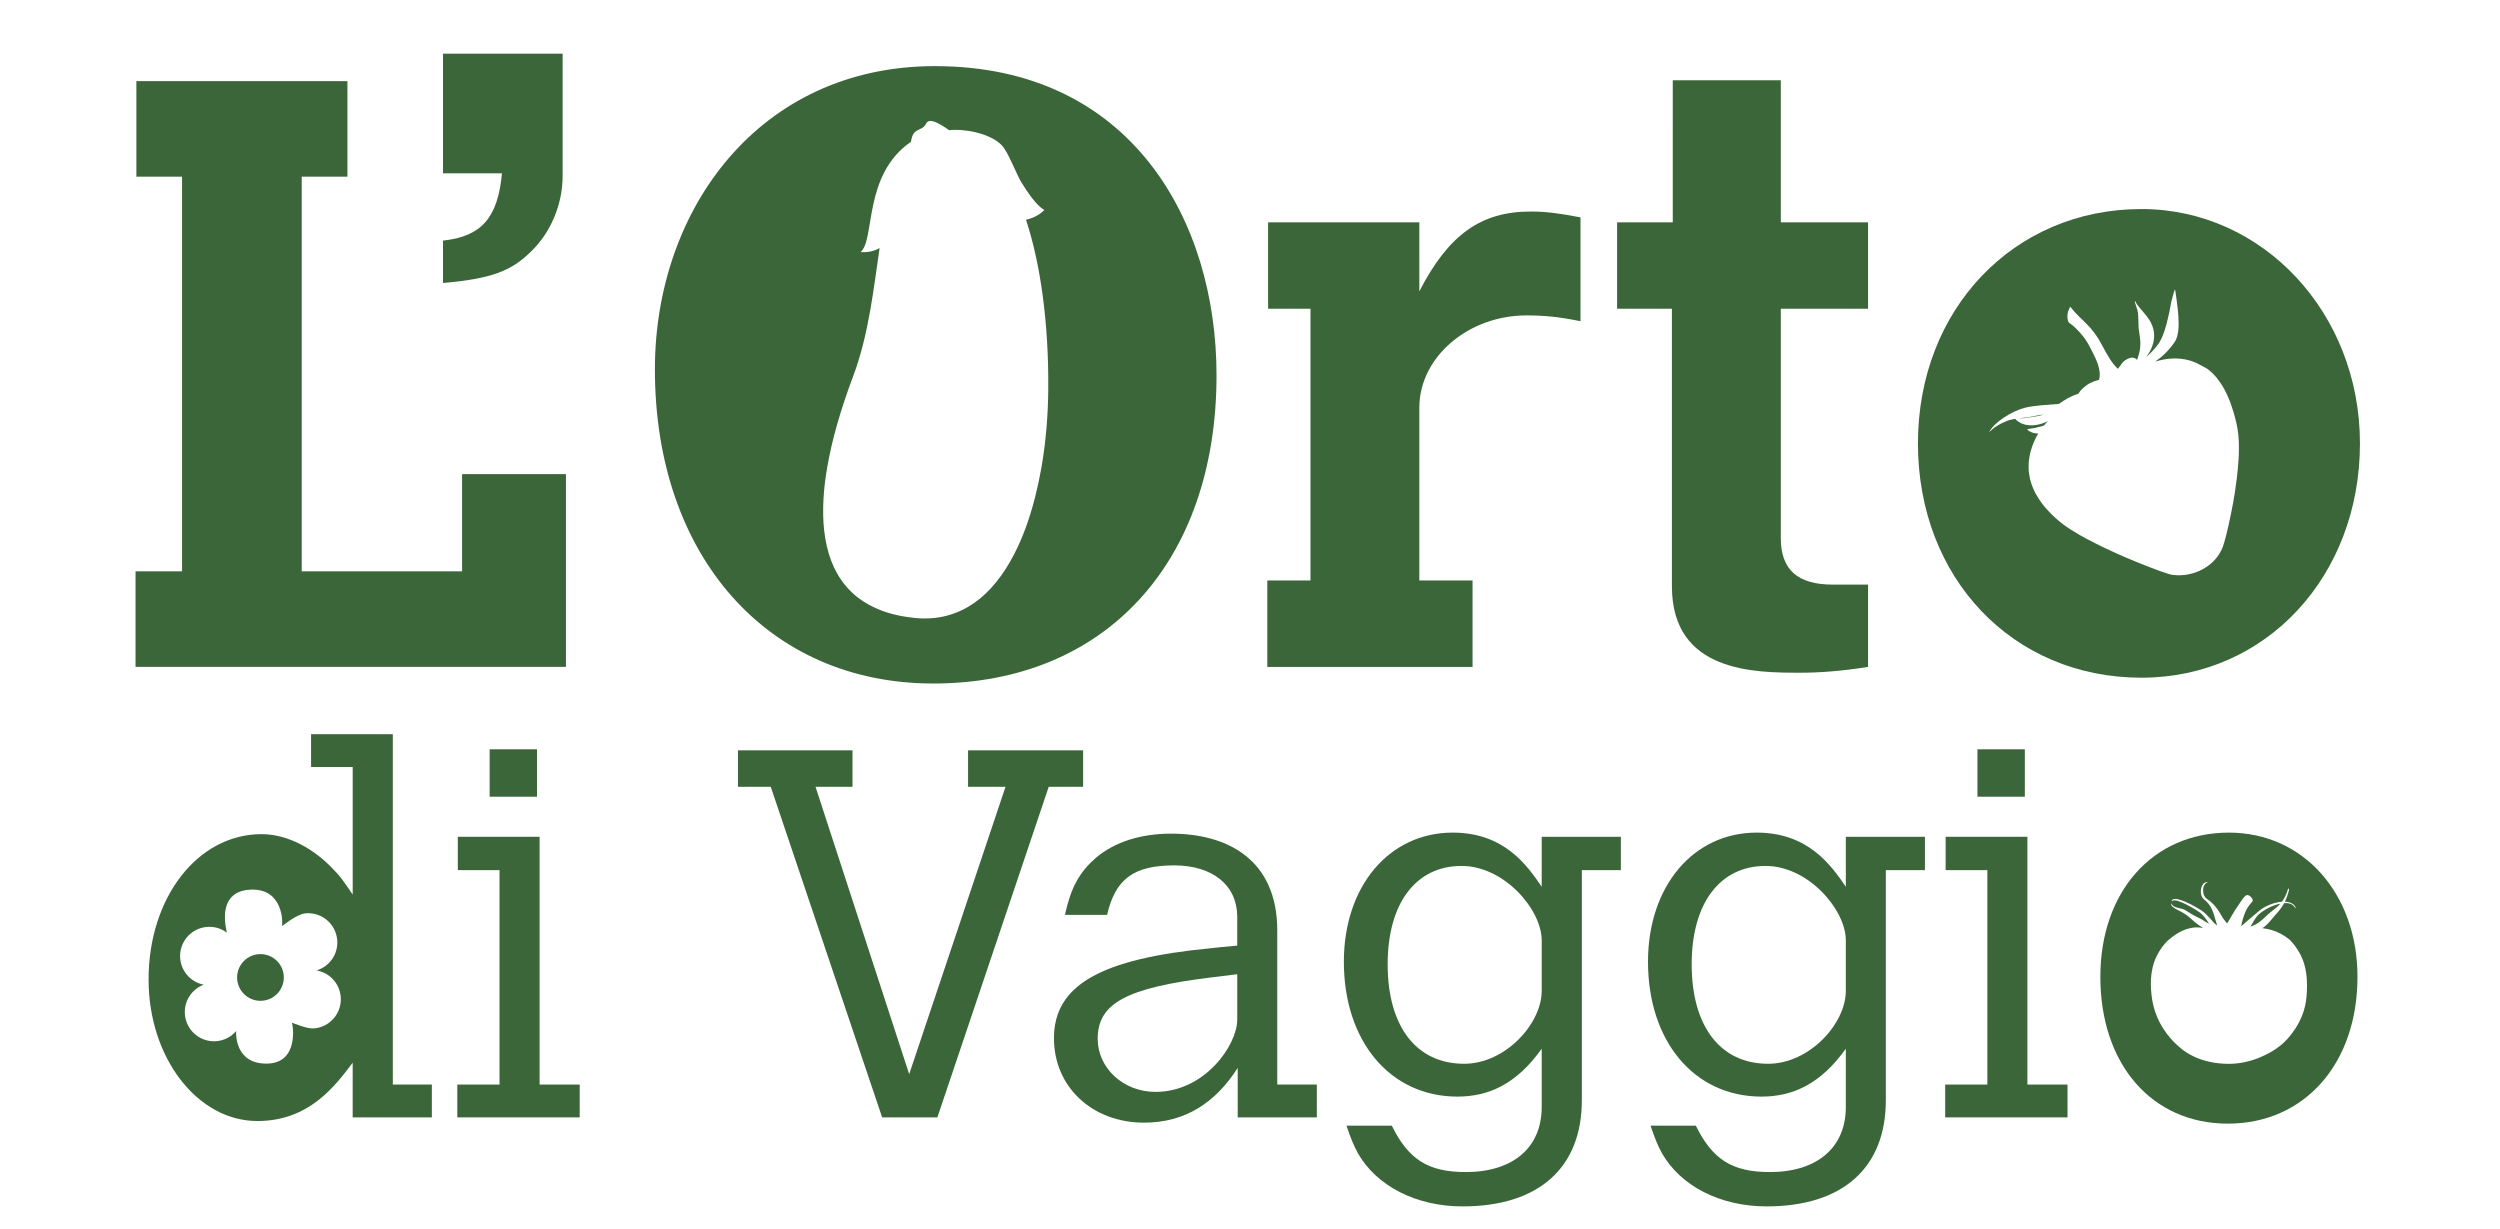
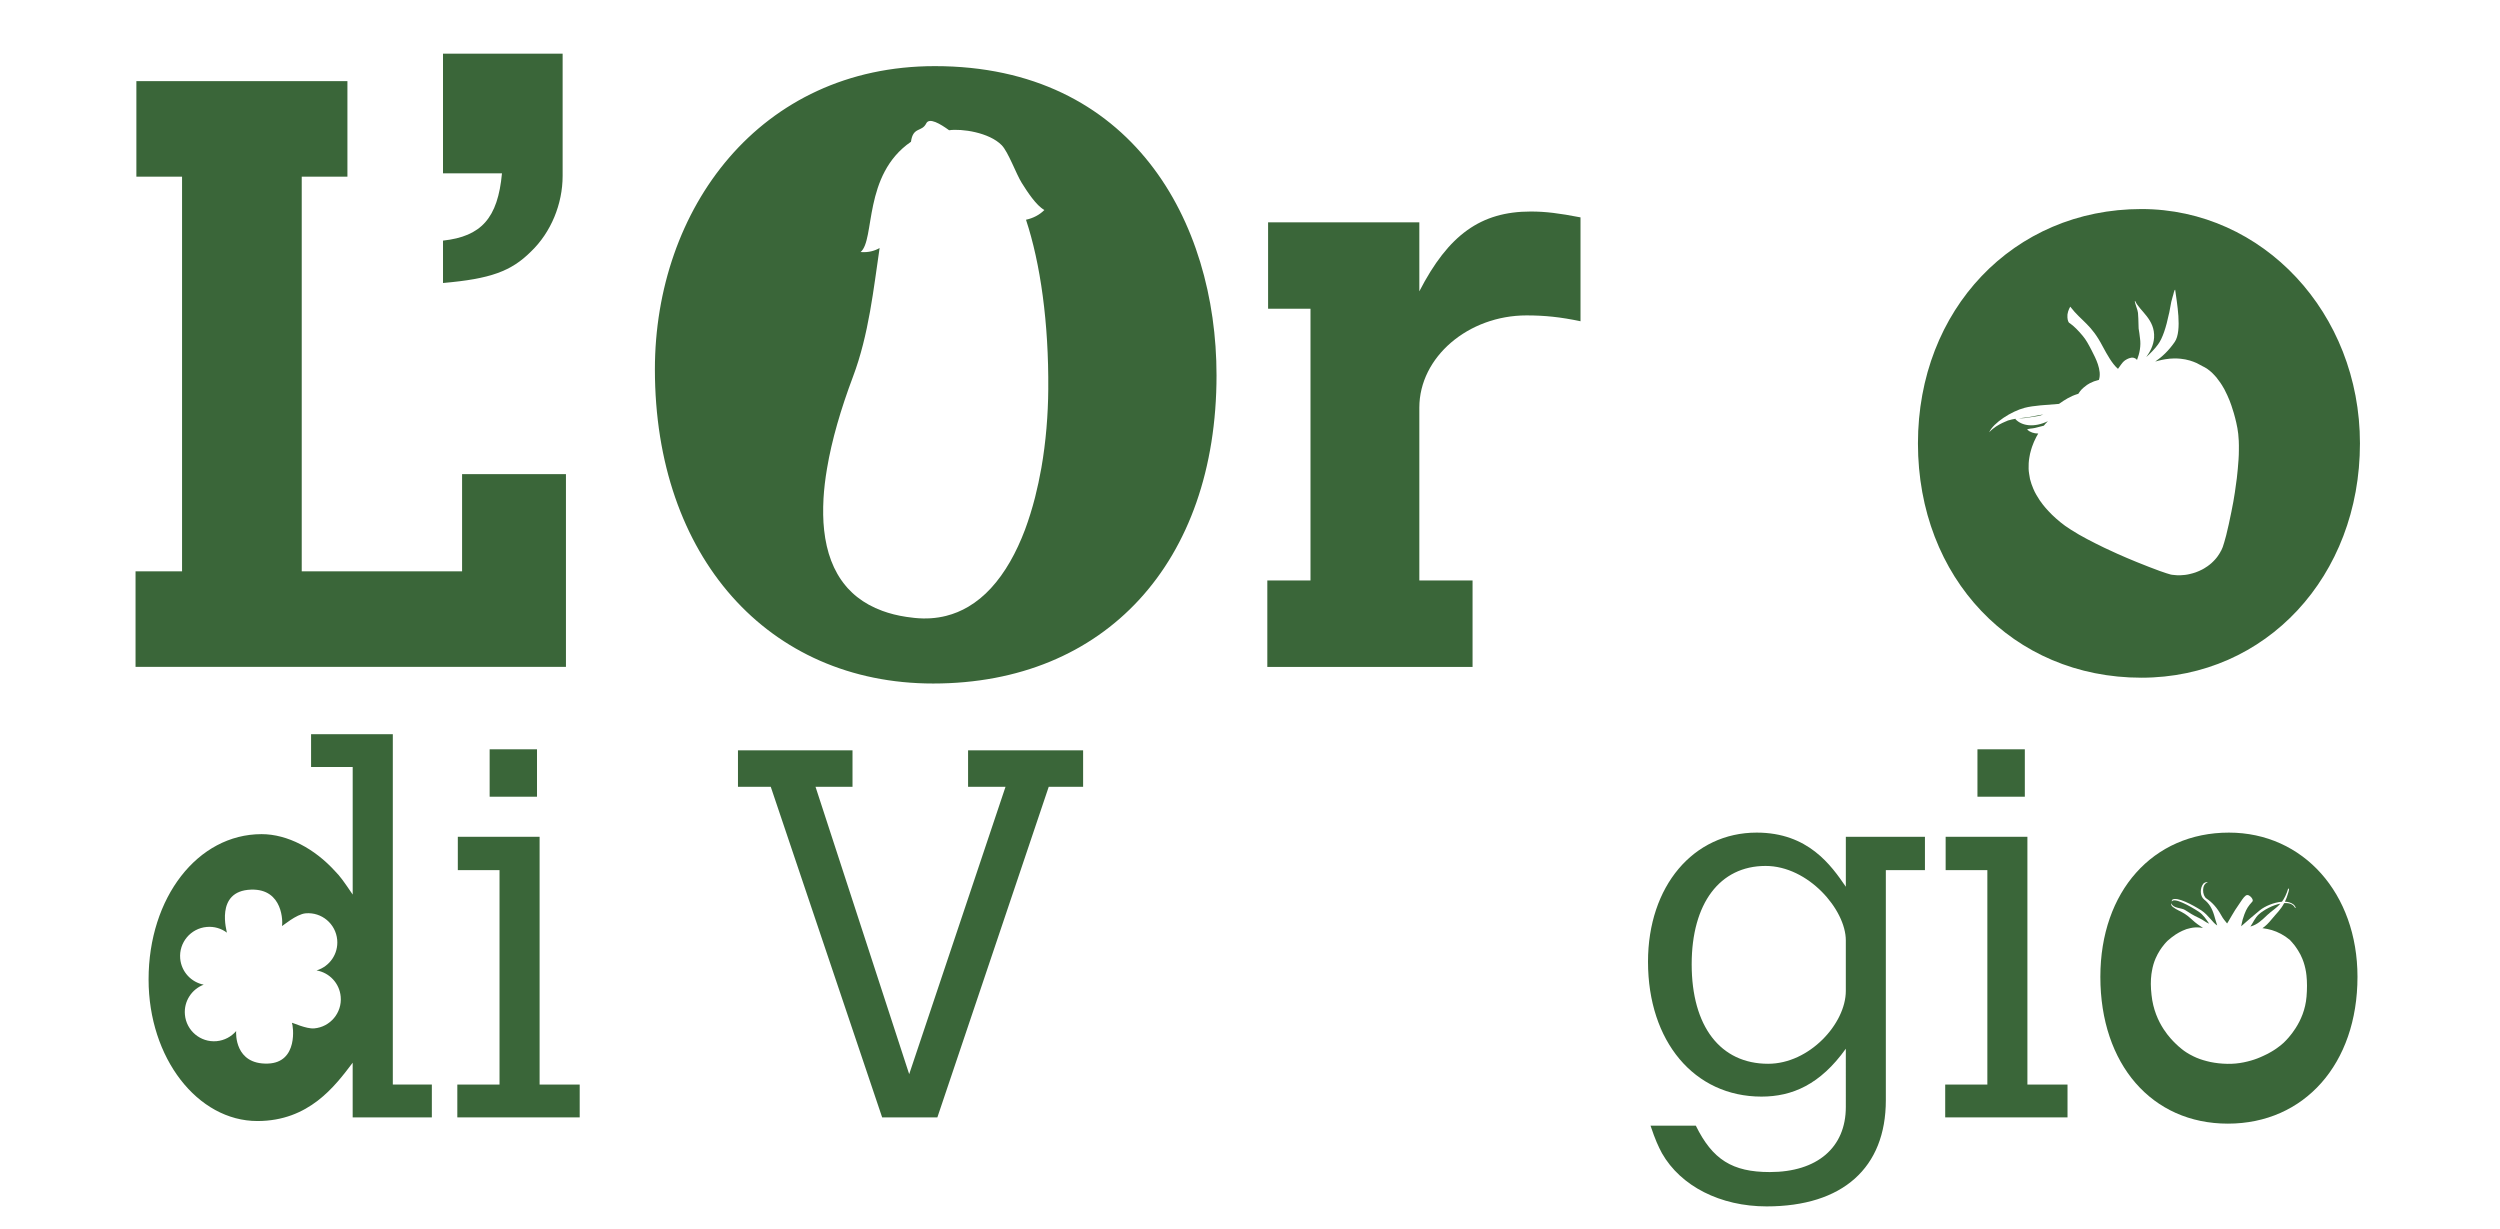
<svg xmlns="http://www.w3.org/2000/svg" version="1.1" id="Livello_1" x="0px" y="0px" width="203.499px" height="100px" viewBox="0 0 203.499 100" enable-background="new 0 0 203.499 100" xml:space="preserve">
  <g>
    <g>
      <path fill="#3A6639" d="M11.101,6.603H28.28v7.779h-3.719v32.124h13.052v-7.914h8.455v15.693H11.033v-7.779h3.786V14.382h-3.718    C11.101,14.382,11.101,6.603,11.101,6.603z" />
      <path fill="#3A6639" d="M36.06,4.369h9.738v9.943c0,2.301-0.949,4.602-2.568,6.156c-1.624,1.625-3.318,2.231-7.17,2.568v-3.45    c3.113-0.34,4.464-1.825,4.8-5.477h-4.8V4.369z" />
      <path fill="#3A6639" d="M115.533,23.714c2.366-4.601,5.008-6.496,9.062-6.496c1.219,0,2.3,0.137,4.058,0.476v8.456    c-1.623-0.342-2.909-0.476-4.396-0.476c-4.731,0-8.724,3.384-8.724,7.508V47.25h4.333v7.036h-16.707V47.25h3.515V25.133h-3.452    v-7.034h12.311L115.533,23.714L115.533,23.714z" />
-       <path fill="#3A6639" d="M136.162,6.535h8.795v11.564h7.102v7.034h-7.102V43.8c0,2.571,1.355,3.789,4.263,3.789h2.839v6.696    c-2.096,0.337-3.924,0.474-5.483,0.474c-3.716,0-10.483,0-10.483-7.038V25.133h-4.462v-7.034h4.532L136.162,6.535L136.162,6.535z" />
      <path fill="#3A6639" d="M37.266,68.114h6.657v20.169h3.264v2.672h-9.961v-2.672h3.435V70.828h-3.395V68.114z M39.857,60.993h3.855    v3.859h-3.855V60.993z" />
      <path fill="#3A6639" d="M60.07,61.078h9.324v2.967h-3.011l7.625,23.392l7.841-23.392h-3.048v-2.967h9.364v2.967h-2.799    l-9.065,26.91h-4.494l-9.067-26.91h-2.669L60.07,61.078L60.07,61.078z" />
-       <path fill="#3A6639" d="M107.19,90.955h-6.441V86.93c-1.822,2.84-4.279,4.453-7.626,4.453c-4.241,0-7.331-2.931-7.331-6.871    c0-4.321,3.811-6.479,12.795-7.329c0.296-0.041,1.233-0.127,2.124-0.213v-2.331c0-2.584-1.999-4.196-5.131-4.196    c-3.305,0-4.787,1.104-5.465,4.027h-3.432c0.509-2.288,1.189-3.476,2.544-4.666c1.523-1.271,3.641-1.946,6.1-1.946    c4.659,0,8.643,2.164,8.643,7.886v12.539h3.221L107.19,90.955L107.19,90.955z M100.711,79.3l-2.08,0.258    c-6.95,0.844-9.279,2.114-9.279,4.999c0,2.373,2.074,4.322,4.705,4.322c4.024,0,6.655-3.815,6.655-5.889V79.3H100.711z" />
-       <path fill="#3A6639" d="M125.494,85.365c-2.076,2.918-4.362,3.898-6.86,3.898c-5.468,0-9.244-4.494-9.244-10.98    c0-6.143,3.69-10.509,8.859-10.509c4.198,0,6.06,2.669,7.245,4.408v-4.068h6.444v2.714h-3.176v18.727    c0,5.511-3.52,8.646-9.708,8.646c-3.773,0-6.99-1.65-8.518-4.322c-0.293-0.551-0.552-1.102-0.932-2.248h3.688    c1.36,2.757,2.963,3.775,6.018,3.775c3.853,0,6.185-1.993,6.185-5.297L125.494,85.365L125.494,85.365z M125.494,76.548    c0-2.503-3.047-6.061-6.52-6.061c-3.734,0-6.019,3.049-6.019,8.007c0,5.048,2.325,8.097,6.227,8.097    c3.348,0,6.312-3.261,6.312-5.933V76.548z" />
      <path fill="#3A6639" d="M150.249,85.365c-2.08,2.918-4.368,3.898-6.866,3.898c-5.473,0-9.236-4.494-9.236-10.98    c0-6.143,3.685-10.509,8.848-10.509c4.197,0,6.064,2.669,7.255,4.408v-4.068h6.439v2.714h-3.183v18.727    c0,5.511-3.518,8.646-9.702,8.646c-3.771,0-6.994-1.65-8.518-4.322c-0.296-0.551-0.551-1.102-0.934-2.248h3.687    c1.358,2.757,2.968,3.775,6.02,3.775c3.857,0,6.19-1.993,6.19-5.297V85.365z M150.249,76.548c0-2.503-3.058-6.061-6.53-6.061    c-3.729,0-6.017,3.049-6.017,8.007c0,5.048,2.33,8.097,6.225,8.097c3.35,0,6.322-3.261,6.322-5.933L150.249,76.548L150.249,76.548    z" />
      <path fill="#3A6639" d="M158.375,68.114h6.655v20.169h3.265v2.672h-9.956v-2.672h3.431V70.828h-3.395V68.114z M160.964,60.993    h3.856v3.859h-3.856V60.993z" />
      <g>
        <path fill="#3A6639" d="M174.31,17.016c-10.416,0-18.19,8.184-18.19,19.074c0,10.959,7.706,19.075,18.19,19.075     c10.145,0,17.789-8.257,17.789-19.075C192.099,25.472,184.191,17.016,174.31,17.016z M182.217,37.397     c-0.016,0.256-0.034,0.513-0.062,0.774c-0.018,0.247-0.045,0.493-0.077,0.743c-0.046,0.391-0.1,0.783-0.161,1.168     c-0.042,0.256-0.086,0.511-0.124,0.754c-0.052,0.288-0.103,0.566-0.161,0.833c-0.07,0.357-0.143,0.699-0.212,1.009     c-0.077,0.337-0.148,0.638-0.212,0.906c-0.114,0.425-0.208,0.754-0.277,0.945c-0.018,0.039-0.032,0.076-0.051,0.117     c-0.02,0.046-0.041,0.095-0.062,0.144c-0.019,0.026-0.035,0.061-0.053,0.087c-0.011,0.032-0.029,0.063-0.047,0.093     c-0.024,0.043-0.05,0.081-0.075,0.122c-0.036,0.061-0.072,0.116-0.113,0.17c-0.024,0.038-0.061,0.078-0.087,0.119     c-0.008,0.012-0.021,0.02-0.025,0.028c-0.01,0.009-0.012,0.023-0.025,0.033c-0.031,0.037-0.055,0.07-0.091,0.106     c-0.038,0.036-0.07,0.076-0.108,0.114c-0.013,0.015-0.022,0.026-0.04,0.04c-0.013,0.017-0.029,0.035-0.053,0.051     c-0.029,0.031-0.06,0.057-0.089,0.086c-0.051,0.04-0.094,0.078-0.14,0.116c-0.018,0.015-0.032,0.029-0.051,0.04     c-0.018,0.015-0.041,0.03-0.062,0.045c-0.015,0.015-0.041,0.029-0.06,0.046c-0.045,0.031-0.093,0.063-0.142,0.092     c-0.043,0.032-0.09,0.058-0.139,0.09c-0.055,0.032-0.112,0.061-0.165,0.092c-0.046,0.021-0.087,0.042-0.131,0.062     c-0.038,0.02-0.076,0.038-0.116,0.056c-0.011,0.005-0.026,0.011-0.043,0.017c-0.029,0.017-0.072,0.036-0.114,0.047     c-0.043,0.017-0.089,0.034-0.134,0.052c-0.049,0.015-0.093,0.032-0.146,0.046c-0.025,0.009-0.062,0.017-0.083,0.025     c-0.087,0.023-0.165,0.044-0.25,0.064c-0.053,0.012-0.104,0.023-0.15,0.032c-0.04,0.009-0.083,0.014-0.121,0.02     c-0.036,0.005-0.062,0.009-0.091,0.014c-0.068,0.007-0.145,0.018-0.216,0.018c-0.054,0.005-0.112,0.012-0.168,0.012     c-0.031,0.002-0.057,0.002-0.084,0.002c-0.007,0-0.02,0-0.034,0c-0.011,0-0.023,0-0.045,0c-0.057,0-0.108-0.002-0.167-0.005     c-0.072-0.005-0.15-0.012-0.229-0.023c-0.025-0.003-0.057-0.006-0.087-0.008c-0.042-0.009-0.087-0.015-0.133-0.02     c-0.179-0.046-0.496-0.148-0.913-0.296c-0.259-0.094-0.56-0.207-0.884-0.334c-0.308-0.119-0.643-0.253-0.991-0.394     c-0.264-0.107-0.532-0.22-0.813-0.339c-0.233-0.102-0.475-0.207-0.726-0.316c-0.366-0.167-0.741-0.337-1.104-0.51     c-0.233-0.111-0.464-0.228-0.69-0.341c-0.239-0.12-0.479-0.24-0.708-0.364c-0.229-0.125-0.46-0.25-0.672-0.371     c-0.227-0.131-0.437-0.264-0.642-0.392c-0.165-0.101-0.313-0.207-0.458-0.305c-0.135-0.095-0.256-0.188-0.368-0.281     c-0.132-0.105-0.257-0.211-0.38-0.322c-0.225-0.2-0.434-0.4-0.622-0.607c-0.153-0.164-0.304-0.336-0.439-0.508     c-0.091-0.118-0.18-0.24-0.265-0.361c-0.1-0.146-0.19-0.292-0.271-0.436c-0.102-0.172-0.185-0.345-0.259-0.521     c-0.056-0.125-0.104-0.252-0.146-0.379c-0.044-0.132-0.08-0.263-0.118-0.398c-0.03-0.145-0.056-0.289-0.074-0.438     c-0.025-0.134-0.034-0.267-0.04-0.397c-0.001-0.147-0.001-0.299,0.006-0.447c0.009-0.154,0.025-0.311,0.053-0.464     c0.028-0.206,0.078-0.414,0.14-0.625c0.054-0.18,0.106-0.347,0.177-0.509c0.035-0.104,0.084-0.204,0.131-0.303     c0.08-0.186,0.178-0.356,0.277-0.522c-0.36-0.002-0.669-0.115-0.894-0.312c-0.007-0.046,0.1-0.067,0.239-0.088     c0.131-0.017,0.281-0.027,0.39-0.057c0.187-0.049,0.417-0.105,0.606-0.154c0.038-0.008,0.078-0.022,0.116-0.031     c0.006-0.003,0.006-0.006,0.009-0.012c0.042-0.043,0.08-0.087,0.112-0.134c0.027-0.023,0.046-0.046,0.069-0.073     c0.045-0.049,0.094-0.098,0.14-0.144c-1.136,0.54-2.125,0.385-2.642-0.164c-0.005-0.014,0.009-0.028,0.027-0.037     c-0.205,0.031-0.419,0.078-0.648,0.147c-0.023,0.008-0.044,0.02-0.074,0.035c-0.047,0.02-0.11,0.043-0.178,0.075     c-0.121,0.053-0.273,0.12-0.438,0.213c-0.174,0.093-0.358,0.214-0.547,0.368c-0.093,0.075-0.19,0.168-0.284,0.266     c0.353-0.779,1.812-1.708,2.88-1.99c0.723-0.192,1.815-0.241,2.805-0.322c0.467-0.333,0.938-0.626,1.494-0.797     c0.011-0.003,0.043-0.015,0.085-0.024c0.008-0.017,0.017-0.032,0.023-0.046c0.071-0.112,0.165-0.226,0.243-0.312     c0.053-0.062,0.252-0.232,0.431-0.362c0.095-0.063,0.186-0.12,0.241-0.145c0.241-0.125,0.438-0.192,0.612-0.232     c0.038-0.015,0.081-0.023,0.121-0.033c0.129-0.386,0.063-0.829-0.083-1.271c-0.131-0.395-0.331-0.789-0.511-1.137     c-0.267-0.51-0.451-0.858-0.732-1.189c-0.34-0.412-0.71-0.787-1.034-1.012c-0.041-0.012-0.068-0.041-0.103-0.086     c-0.069-0.114-0.112-0.321-0.099-0.554c0-0.03,0-0.058,0.004-0.091c0.042-0.322,0.223-0.624,0.223-0.624     c0.485,0.63,0.921,0.978,1.345,1.416c0.413,0.417,0.829,0.919,1.299,1.822c0.187,0.344,0.371,0.689,0.572,0.998     c0.188,0.296,0.42,0.612,0.672,0.827c0.087-0.119,0.165-0.241,0.25-0.351c0.089-0.128,0.188-0.244,0.333-0.349     c0.048-0.031,0.098-0.063,0.158-0.092c0.053-0.023,0.103-0.05,0.159-0.07c0.112-0.043,0.243-0.066,0.364-0.043     c0.096,0.021,0.185,0.066,0.266,0.156c0.012,0.003,0.017,0.013,0.019,0.021c0.206-0.525,0.337-1.148,0.241-1.771     c-0.071-0.453-0.019-0.301-0.11-0.788c-0.002-0.053-0.025-0.653-0.025-0.818c-0.002-0.126-0.01-0.28-0.027-0.452     c-0.008-0.117-0.071-0.306-0.133-0.485c-0.081-0.245-0.161-0.474-0.104-0.493c0.367,0.834,1.641,1.49,1.547,3.004     c-0.045,0.63-0.332,1.141-0.636,1.57c0.348-0.311,0.67-0.64,0.943-1.008c0.385-0.501,0.682-1.456,0.894-2.478     c0.023-0.057,0.047-0.208,0.083-0.394c0.029-0.185,0.07-0.406,0.114-0.612c0.031-0.145,0.072-0.288,0.108-0.403     c0.067-0.168,0.127-0.591,0.21-0.585c0.118,0.938,0.591,3.342-0.036,4.25c-0.488,0.708-1.026,1.213-1.587,1.596     c0.044-0.015,0.099-0.029,0.144-0.038c0.043-0.014,0.087-0.025,0.14-0.037c0.174-0.046,0.354-0.084,0.532-0.112     c0.248-0.042,0.5-0.064,0.746-0.067c0.171,0,0.347,0.008,0.517,0.026c0.121,0.012,0.252,0.032,0.373,0.055     c0.123,0.023,0.245,0.056,0.366,0.089c0.187,0.056,0.371,0.125,0.56,0.209c0.144,0.07,0.29,0.147,0.438,0.235     c0.132,0.061,0.265,0.137,0.394,0.217c0.092,0.067,0.185,0.139,0.273,0.211c0.094,0.075,0.181,0.157,0.263,0.248     c0.077,0.078,0.157,0.163,0.228,0.247c0.08,0.098,0.158,0.202,0.235,0.316c0.075,0.094,0.146,0.202,0.213,0.309     c0.068,0.107,0.13,0.217,0.197,0.331c0.087,0.16,0.165,0.322,0.242,0.493c0.069,0.143,0.135,0.296,0.194,0.45     c0.053,0.134,0.104,0.269,0.148,0.405c0.068,0.198,0.13,0.397,0.193,0.607c0.076,0.252,0.138,0.513,0.201,0.777     c0.035,0.147,0.062,0.295,0.091,0.445c0.025,0.151,0.049,0.308,0.069,0.473c0.018,0.181,0.034,0.369,0.043,0.561     c0.009,0.243,0.015,0.499,0.009,0.756C182.242,36.887,182.236,37.14,182.217,37.397z" />
        <path fill="#3A6639" d="M164.304,34.056c0.011-0.003,0.026-0.003,0.052-0.003c0.147-0.005,0.332-0.002,0.464-0.023     c0.229-0.034,0.508-0.072,0.741-0.11c0.265-0.041,0.483-0.078,0.529-0.099c0.087-0.023,0.17-0.053,0.237-0.084     c-0.299,0.046-0.604,0.101-0.885,0.162C165.072,33.978,164.706,33.998,164.304,34.056z" />
      </g>
      <g>
        <path fill="#3A6639" d="M181.431,67.774c-6.184,0-10.463,4.79-10.463,11.741c0,7.12,4.193,11.949,10.38,11.949     c6.231,0,10.55-4.873,10.55-11.949C191.898,72.735,187.493,67.774,181.431,67.774z M187.751,81.128     c-0.087,1.042-0.462,1.9-0.888,2.562c-0.184,0.292-0.381,0.545-0.567,0.761c-0.148,0.168-0.282,0.31-0.407,0.429     c-0.146,0.134-0.345,0.301-0.591,0.469c-0.116,0.085-0.254,0.168-0.395,0.252c-0.194,0.119-0.413,0.233-0.65,0.338     c-0.163,0.08-0.332,0.149-0.51,0.219c-0.153,0.06-0.326,0.116-0.5,0.168c-0.398,0.114-0.818,0.205-1.264,0.245     c-0.22,0.02-0.437,0.029-0.663,0.025c-0.517-0.009-0.977-0.065-1.4-0.152c-0.102-0.02-0.197-0.043-0.286-0.069     c-0.402-0.101-0.763-0.231-1.087-0.391c-0.209-0.1-0.398-0.208-0.576-0.322c-0.131-0.085-0.256-0.174-0.37-0.267     c-0.096-0.074-0.183-0.146-0.263-0.221c-0.087-0.082-0.172-0.161-0.253-0.237c-0.109-0.109-0.245-0.241-0.383-0.4     c-0.183-0.208-0.386-0.462-0.579-0.761c-0.446-0.685-0.864-1.612-0.985-2.785c-0.071-0.618-0.078-1.181-0.008-1.706     c0.015-0.088,0.025-0.17,0.042-0.25c0.06-0.362,0.157-0.699,0.299-1.025c0.1-0.227,0.216-0.448,0.35-0.657     c0.053-0.084,0.11-0.164,0.165-0.241c0.068-0.096,0.145-0.183,0.217-0.275c0.019-0.018,0.036-0.038,0.053-0.058     c0.019-0.021,0.036-0.037,0.053-0.062c0.017-0.015,0.029-0.032,0.047-0.049c0.025-0.029,0.053-0.057,0.087-0.09     c0.223-0.2,0.438-0.362,0.646-0.503c0.199-0.125,0.378-0.231,0.56-0.31c0.227-0.108,0.44-0.178,0.646-0.216     c0.263-0.062,0.509-0.07,0.733-0.053c0.107,0.005,0.205,0.02,0.299,0.036c-0.009-0.009-0.016-0.016-0.032-0.021     c-0.15-0.108-0.299-0.183-0.621-0.442c-0.311-0.258-0.493-0.466-0.832-0.685c-0.413-0.262-0.606-0.281-0.978-0.564     c-0.022-0.031-0.078-0.069-0.093-0.102c-0.007-0.021-0.015-0.043-0.025-0.063c-0.009-0.038-0.015-0.076-0.007-0.101     c0.007-0.01,0.007-0.016,0.014-0.021c0.144,0.418,0.836,0.356,1.114,0.542c0.383,0.248,0.648,0.423,1.138,0.649     c0.386,0.179,0.473,0.319,0.824,0.464c-0.241-0.357-0.491-0.74-0.854-0.979c-0.725-0.475-2.037-1.191-2.185-0.815     c0-0.044,0-0.074,0.004-0.097c0.006-0.008,0.008-0.02,0.008-0.03c0.011-0.005,0.016-0.016,0.018-0.026     c0.375-0.285,1.668,0.416,2.384,0.872c0.563,0.374,0.917,1,1.261,1.205c0,0,0.011,0.005,0.019,0.011     c-0.098-0.304-0.19-0.599-0.248-0.82c-0.167-0.564-0.408-0.974-0.819-1.292c-0.353-0.283-0.35-0.949-0.043-1.311     c0.036-0.022,0.07-0.044,0.11-0.064c0.027-0.01,0.053-0.017,0.072-0.026c0.053-0.015,0.102-0.021,0.142-0.009     c0.009,0.003,0.018,0.005,0.027,0.005c-0.536,0.16-0.468,1.091-0.111,1.33c0.484,0.323,0.87,0.767,1.198,1.362     c0.151,0.287,0.318,0.462,0.476,0.665c0.027-0.041,0.053-0.082,0.076-0.117c0.247-0.414,0.385-0.672,0.576-0.973     c0.144-0.225,0.33-0.485,0.424-0.63c0.207-0.31,0.4-0.596,0.569-0.594l0,0l0,0l0,0c0.009,0,0.016,0,0.025,0     c0.077,0.008,0.172,0.058,0.261,0.145c0,0.002,0,0.005,0,0.005c0.091,0.086,0.143,0.186,0.157,0.266     c0.004,0.051-0.005,0.093-0.032,0.119c-0.002,0.005-0.002,0.009-0.009,0.009c-0.152,0.165-0.263,0.303-0.362,0.453     c-0.102,0.154-0.182,0.328-0.275,0.569c-0.125,0.331-0.18,0.559-0.229,0.802c-0.013,0.059-0.021,0.12-0.036,0.175     c0.509-0.447,1.06-0.926,1.521-1.302c0.404-0.329,1.145-0.647,1.801-0.697c0.19-0.257,0.362-0.595,0.511-1.088     c0.018,0.017,0.036,0.03,0.043,0.039c0.006,0.005,0.015,0.013,0.019,0.032c0.004,0.033-0.029,0.223-0.053,0.26     c-0.081,0.299-0.178,0.546-0.28,0.754c0.271,0.012,0.514,0.08,0.697,0.226c0.047,0.037,0.087,0.082,0.108,0.12     c0.023,0.036,0.044,0.064,0.053,0.091c0.013,0.037,0.013,0.06,0.004,0.076c-0.004,0.005-0.013,0.005-0.033,0     c-0.152-0.318-0.487-0.421-0.891-0.395c-0.281,0.54-0.624,0.832-1.004,1.299c-0.271,0.334-0.5,0.561-0.767,0.743     c0.021,0.002,0.044,0.005,0.062,0.005c0.232,0.029,0.474,0.079,0.705,0.147c0.496,0.151,0.992,0.402,1.473,0.802     c0.027,0.034,0.057,0.07,0.087,0.103c0.019,0.019,0.034,0.037,0.053,0.053c0.017,0.021,0.036,0.042,0.056,0.065     c0.022,0.021,0.035,0.047,0.051,0.063c0.089,0.098,0.167,0.196,0.235,0.3c0.062,0.088,0.122,0.172,0.173,0.259     c0.145,0.23,0.266,0.46,0.362,0.702c0.14,0.345,0.235,0.702,0.295,1.076c0.011,0.084,0.025,0.174,0.034,0.258     C187.804,79.932,187.802,80.508,187.751,81.128z" />
        <path fill="#3A6639" d="M185.622,73.555c-0.631,0.126-1.341,0.503-1.754,0.872c-0.32,0.292-0.443,0.644-0.687,0.994     c0.58-0.16,0.915-0.503,1.386-0.948C184.928,74.131,185.298,73.934,185.622,73.555z" />
      </g>
      <path fill="#3A6639" d="M76.1,5.383c-14.27,0-22.792,11.633-22.792,24.688c0,15.216,9.199,25.567,22.655,25.567    c14,0,23.062-9.875,23.062-25.093C99.026,18.034,92.131,5.383,76.1,5.383z M84.767,38.088c-0.142,0.809-0.316,1.61-0.513,2.394    c-0.232,0.908-0.507,1.793-0.818,2.634c-0.705,1.865-1.622,3.516-2.779,4.769c-0.552,0.599-1.161,1.102-1.832,1.5    c-0.562,0.333-1.166,0.585-1.812,0.748c-0.791,0.2-1.645,0.261-2.573,0.166c-0.226-0.021-0.443-0.052-0.665-0.085    c-0.708-0.106-1.36-0.272-1.949-0.489c-0.786-0.287-1.464-0.664-2.048-1.125c-0.284-0.223-0.542-0.47-0.783-0.731    c-0.055-0.067-0.113-0.131-0.168-0.198c-0.99-1.187-1.547-2.721-1.743-4.516c-0.09-0.813-0.099-1.678-0.05-2.587    c0.046-0.781,0.142-1.596,0.287-2.444c0.386-2.3,1.12-4.823,2.112-7.46c1.293-3.424,1.679-7.197,2.167-10.473    c-0.413,0.232-0.908,0.377-1.549,0.325c1.203-0.986,0.174-6.277,4.102-8.976c0.168-1.249,0.882-0.767,1.242-1.494    c0.247-0.503,1.146,0.037,1.862,0.556c1.018-0.146,3.267,0.174,4.285,1.221c0.533,0.548,1.177,2.347,1.627,3.063    c0.447,0.717,1.18,1.842,1.842,2.208c-0.383,0.395-0.919,0.67-1.494,0.793c1.175,3.553,1.856,8.385,1.812,13.81    C85.313,33.751,85.141,35.95,84.767,38.088z" />
      <g>
-         <circle fill="#3A6639" cx="21.201" cy="79.565" r="1.901" />
        <path fill="#3A6639" d="M31.975,88.283V59.766h-6.654v2.669h3.388v10.382c-0.72-1.06-1.015-1.483-1.439-1.908     c-1.653-1.82-3.858-3.01-5.977-3.01c-5.212,0-9.198,5.172-9.198,11.827c0,6.398,3.986,11.525,8.859,11.525     c4.197,0,6.315-2.841,7.754-4.746v4.449h6.445v-2.672L31.975,88.283L31.975,88.283z M25.576,83.711     c-0.641,0.058-1.779-0.48-1.813-0.455c0.104,0.23,0.54,3.243-1.964,3.319c-2.704,0.085-2.593-2.486-2.576-2.647     c-0.389,0.453-0.951,0.765-1.595,0.823c-1.303,0.116-2.463-0.852-2.576-2.158c-0.1-1.092,0.556-2.072,1.53-2.441     c-1.012-0.196-1.815-1.039-1.914-2.12c-0.116-1.307,0.85-2.463,2.158-2.578c0.612-0.056,1.188,0.123,1.643,0.464     c0.023-0.016-1.031-3.403,1.966-3.502c2.639-0.088,2.587,2.704,2.518,2.96c0.043,0.017,1.154-0.961,1.92-1.031     c1.306-0.116,2.458,0.847,2.576,2.162c0.101,1.143-0.621,2.167-1.682,2.486c1.039,0.18,1.867,1.034,1.966,2.135     C27.853,82.436,26.884,83.597,25.576,83.711z" />
      </g>
    </g>
  </g>
</svg>